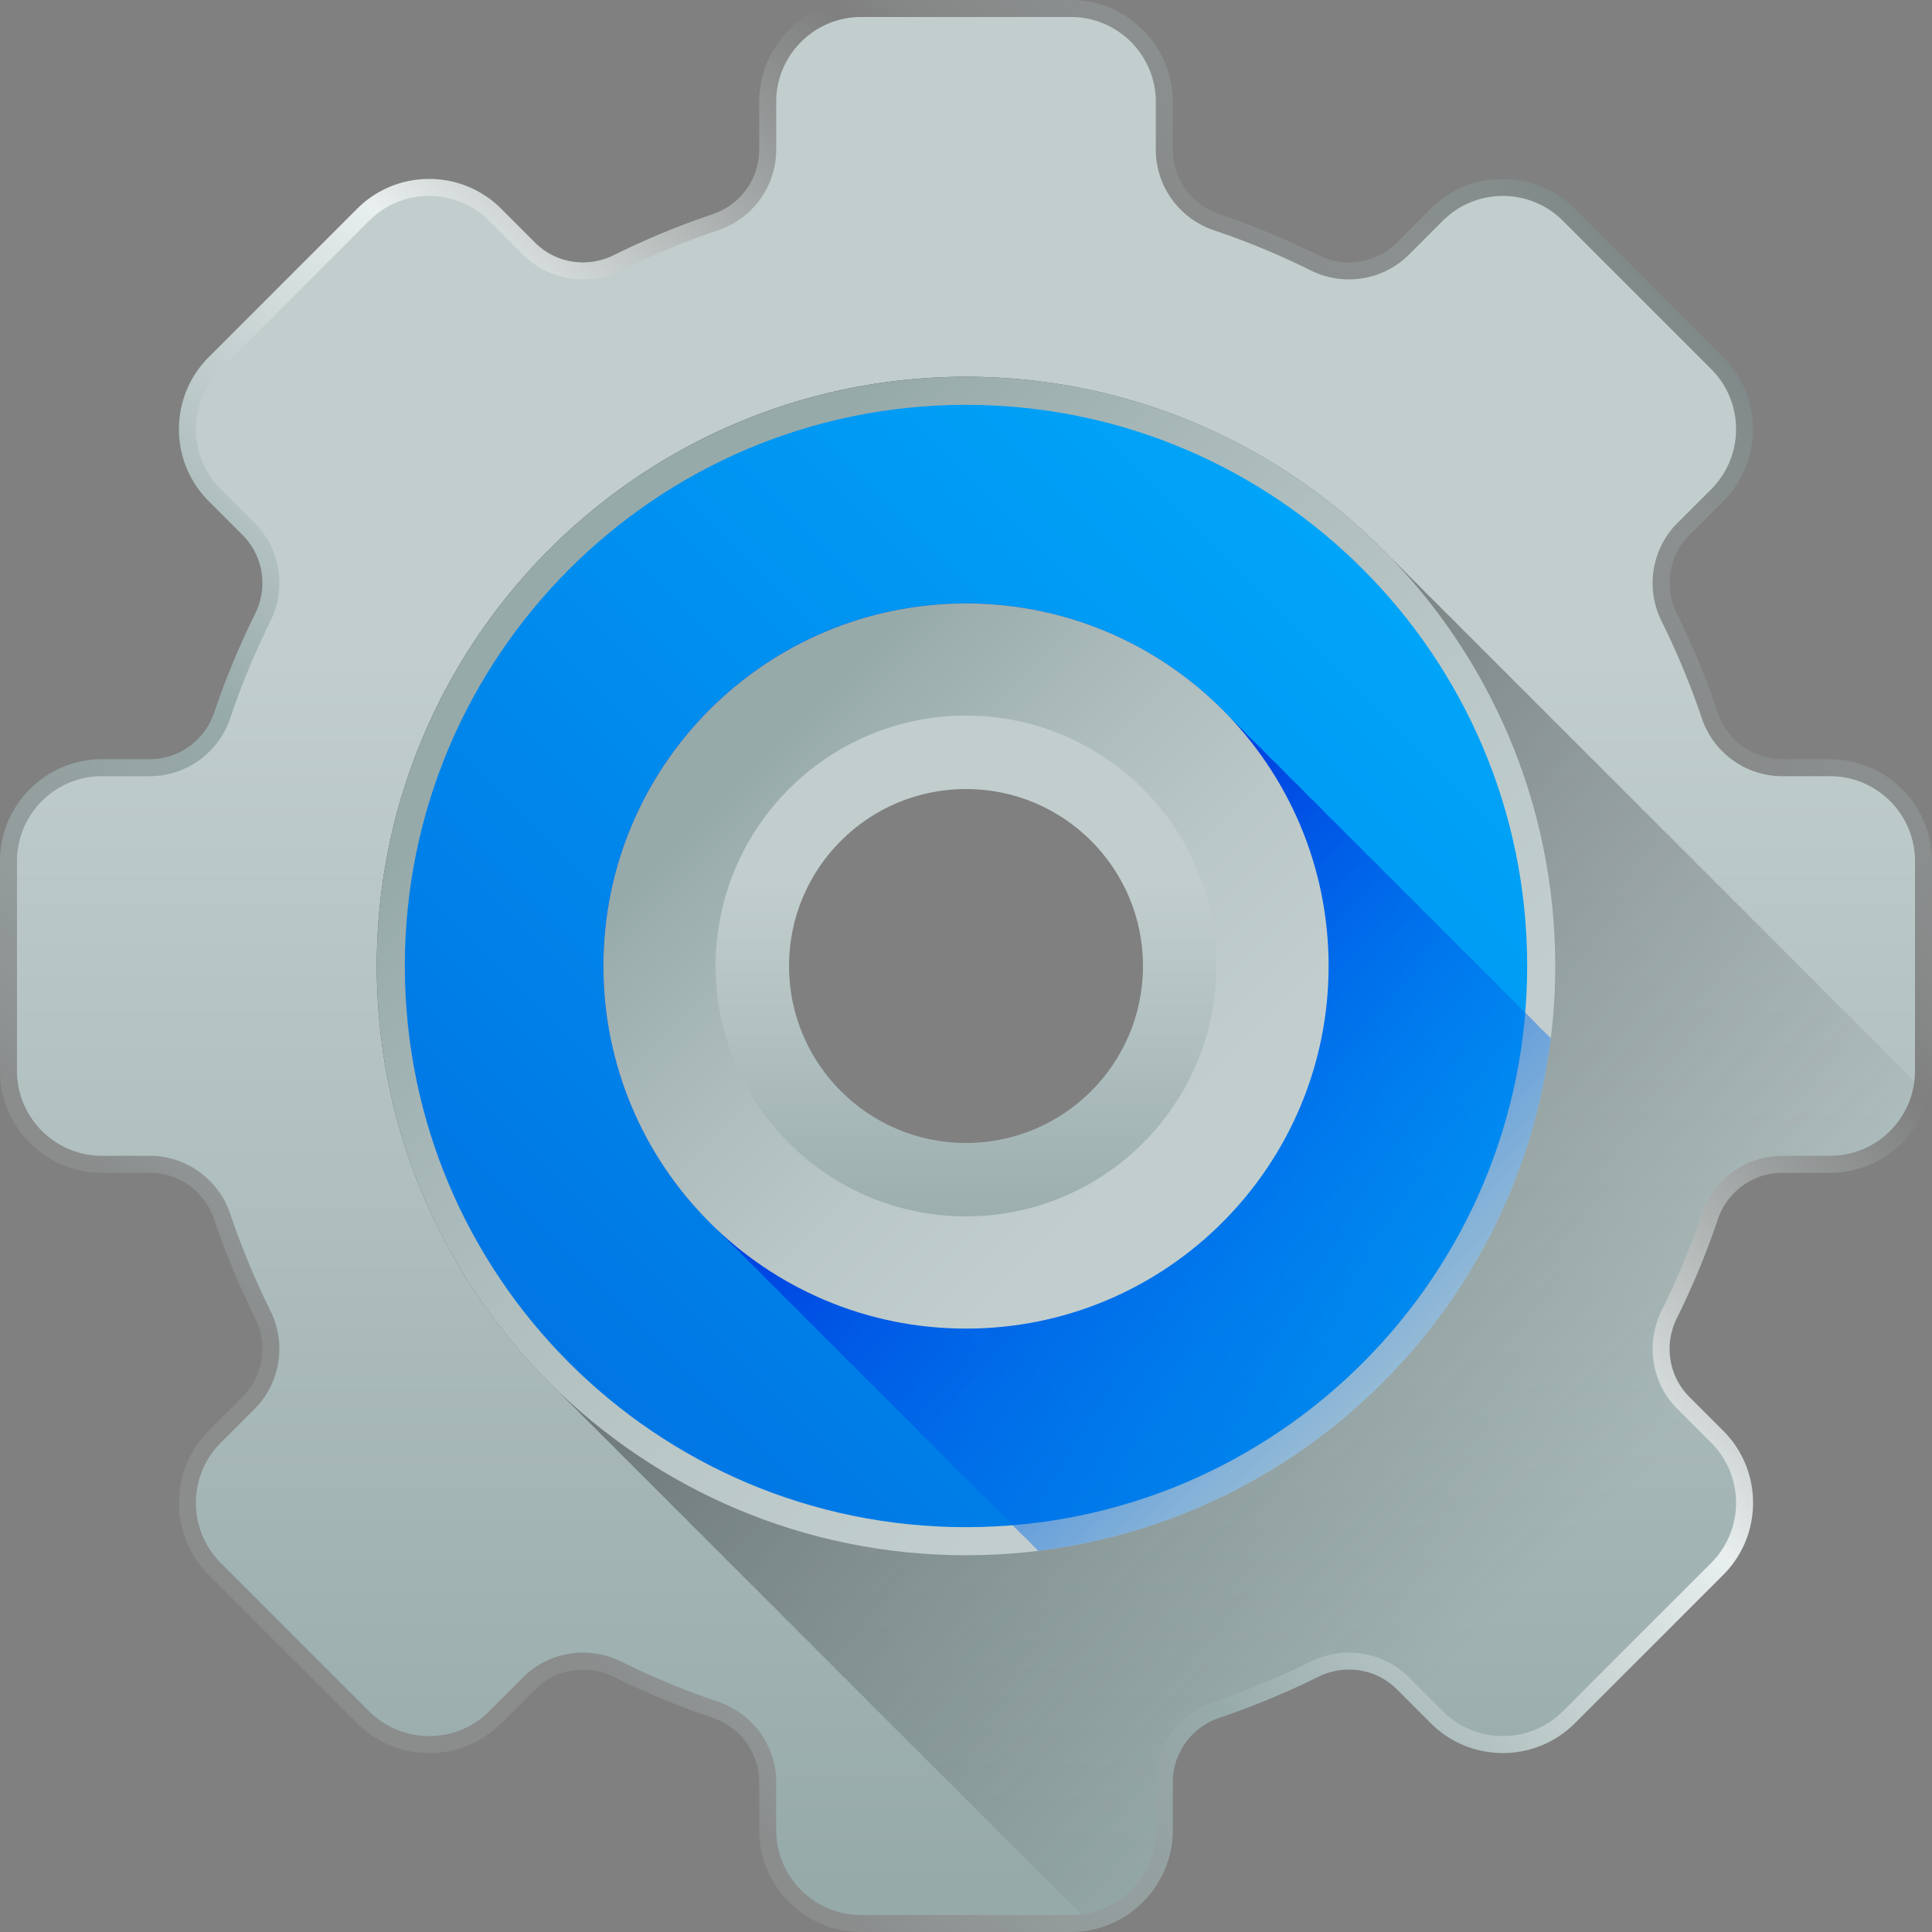
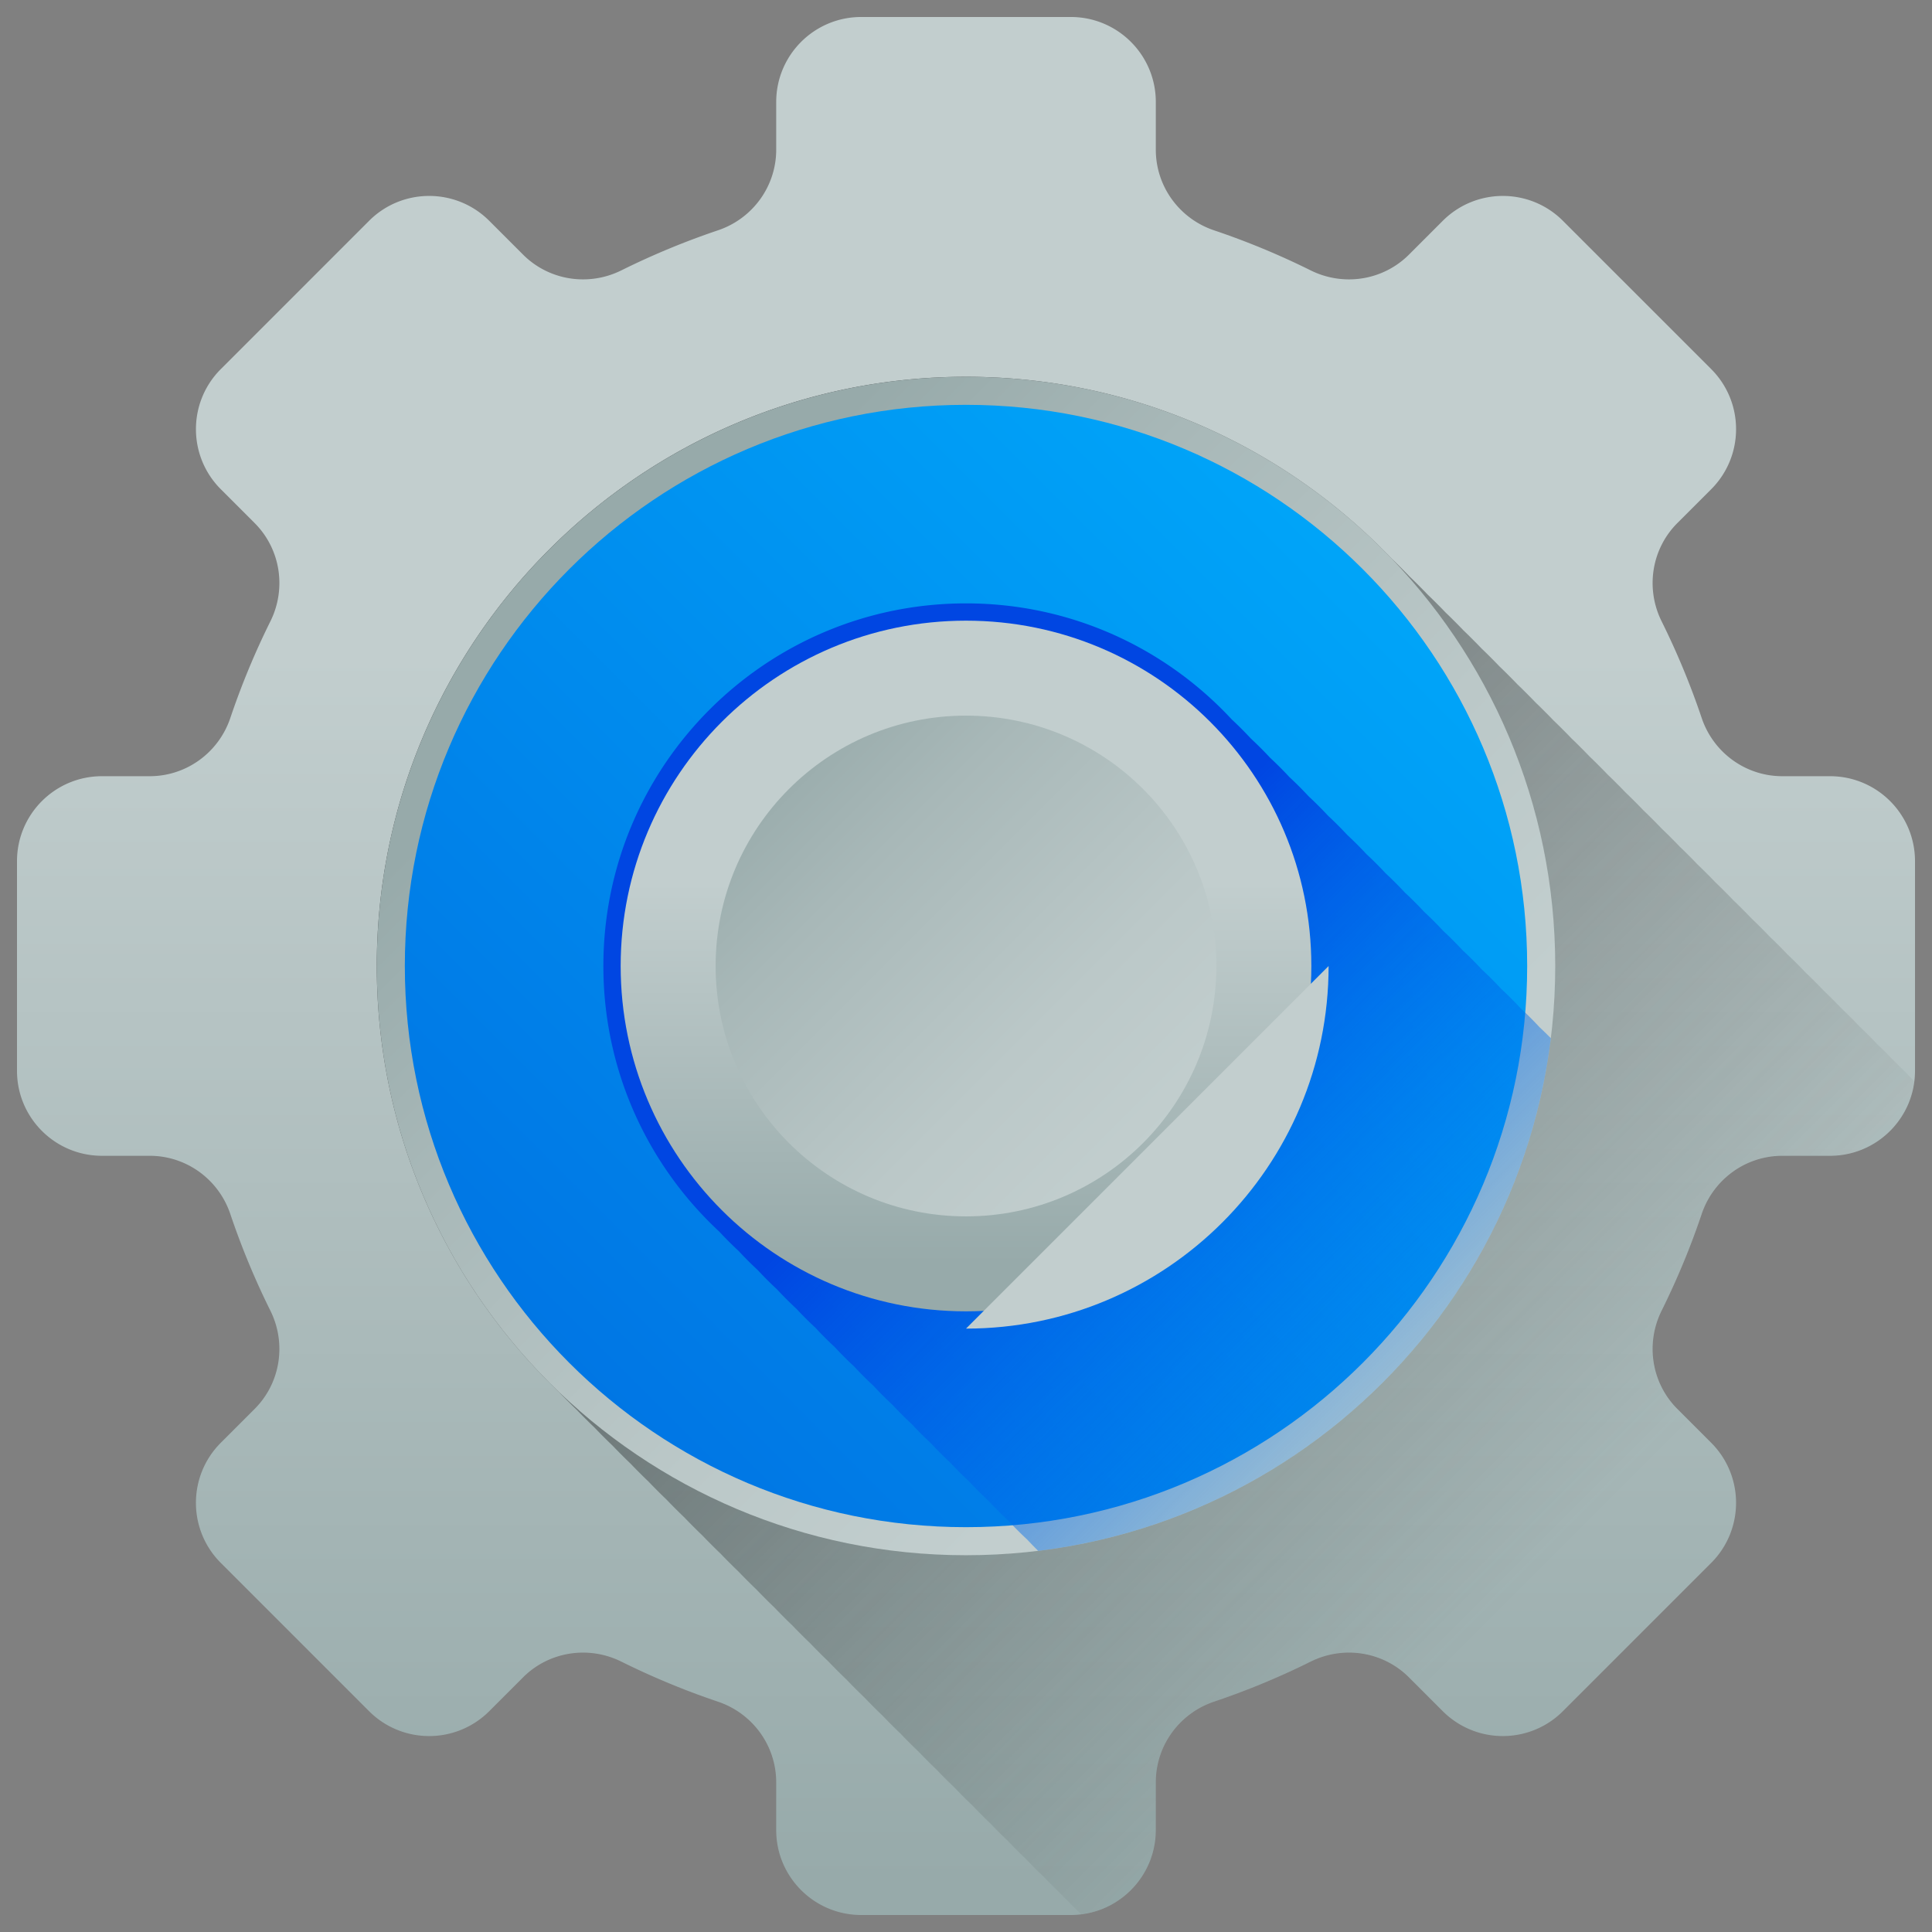
<svg xmlns="http://www.w3.org/2000/svg" viewBox="0 0 512 512">
  <rect x="0" y="0" width="512" height="512" fill="#808080" stroke="none" />
  <linearGradient id="a" gradientUnits="userSpaceOnUse" x1="445.267" y1="491.017" x2="103.387" y2="149.139" gradientTransform="matrix(1.067 0 0 -1.067 3.267 557.533)">
    <stop offset="0" stop-color="#5b6a6a" />
    <stop offset=".311" stop-color="#c2cece" stop-opacity="0" />
    <stop offset=".348" stop-color="#cad5d5" stop-opacity=".157" />
    <stop offset=".47" stop-color="#e0e8e7" stop-opacity=".669" />
    <stop offset=".549" stop-color="#e8efee" />
    <stop offset=".788" stop-color="#97aaaa" />
    <stop offset=".861" stop-color="#9caeae" stop-opacity=".724" />
    <stop offset=".946" stop-color="#aab9b9" stop-opacity=".402" />
    <stop offset="1" stop-color="#b7c3c3" stop-opacity=".196" />
  </linearGradient>
-   <path d="M228.223 512c-14.901 0-27.026-12.124-27.026-27.026V472.33c0-7.733-4.97-14.606-12.365-17.099a209.757 209.757 0 0 1-26.167-10.848 18.436 18.436 0 0 0-8.157-1.921c-4.815 0-9.331 1.866-12.717 5.251l-8.947 8.947c-5.104 5.105-11.891 7.917-19.11 7.917-7.22 0-14.007-2.812-19.111-7.916l-39.281-39.283c-5.105-5.104-7.917-11.891-7.917-19.11 0-7.218 2.811-14.005 7.917-19.11l8.947-8.947c5.472-5.472 6.811-13.86 3.328-20.874a209.544 209.544 0 0 1-10.846-26.166c-2.493-7.396-9.365-12.365-17.1-12.365H27.027C12.126 310.804.001 298.68.001 283.778v-55.554c0-14.902 12.125-27.026 27.026-27.026H39.67c7.734 0 14.607-4.97 17.1-12.365a209.419 209.419 0 0 1 10.846-26.166c3.483-7.013 2.144-15.402-3.328-20.874l-8.947-8.948c-5.105-5.104-7.917-11.891-7.917-19.11s2.811-14.006 7.917-19.111l39.28-39.284c5.104-5.105 11.891-7.917 19.111-7.917 7.218 0 14.006 2.812 19.11 7.916l8.947 8.948c3.386 3.385 7.902 5.25 12.717 5.25 2.805 0 5.626-.665 8.157-1.921a209.972 209.972 0 0 1 26.167-10.848c7.396-2.493 12.365-9.364 12.365-17.099V27.026C201.197 12.124 213.322 0 228.223 0h55.554c14.901 0 27.026 12.124 27.026 27.026V39.67c0 7.734 4.97 14.606 12.365 17.099a209.757 209.757 0 0 1 26.167 10.848 18.436 18.436 0 0 0 8.157 1.921c4.815-.001 9.331-1.866 12.717-5.251l8.947-8.947c5.104-5.105 11.891-7.917 19.111-7.917 7.218 0 14.005 2.812 19.11 7.916l39.281 39.283c5.105 5.104 7.917 11.891 7.917 19.11 0 7.218-2.811 14.006-7.917 19.11l-8.947 8.947c-5.472 5.472-6.811 13.86-3.328 20.874a209.544 209.544 0 0 1 10.846 26.166c2.493 7.396 9.365 12.365 17.1 12.365h12.643c14.901 0 27.026 12.124 27.026 27.026v55.554c0 14.902-12.125 27.026-27.026 27.026H472.33c-7.734 0-14.607 4.97-17.1 12.365a209.419 209.419 0 0 1-10.846 26.166c-3.483 7.013-2.144 15.402 3.328 20.874l8.947 8.948c5.105 5.104 7.917 11.891 7.917 19.11 0 7.219-2.811 14.006-7.917 19.111l-39.281 39.282c-5.104 5.105-11.891 7.917-19.11 7.917-7.22 0-14.007-2.812-19.111-7.916l-8.947-8.948c-3.386-3.385-7.902-5.25-12.717-5.25a18.44 18.44 0 0 0-8.157 1.921 209.972 209.972 0 0 1-26.167 10.848c-7.396 2.493-12.365 9.364-12.365 17.099v12.644c0 14.902-12.125 27.026-27.026 27.026l-55.555.003zm27.778-338.58c-19.774 0-39.988 7.07-58.459 20.445a16.441 16.441 0 0 0-3.676 3.677c-22.533 31.117-26.714 66.09-11.469 95.951 14.198 27.811 42.402 45.089 73.604 45.089 19.774 0 39.988-7.07 58.459-20.445a16.441 16.441 0 0 0 3.676-3.677c22.533-31.117 26.714-66.09 11.469-95.951-14.199-27.812-42.402-45.089-73.604-45.089z" fill="url(#a)" />
  <linearGradient id="b" gradientUnits="userSpaceOnUse" x1="236.938" y1="360.118" x2="236.938" y2="54.828" gradientTransform="matrix(1.067 0 0 -1.067 3.267 557.533)">
    <stop offset="0" stop-color="#c2cece" />
    <stop offset="1" stop-color="#97aaaa" />
  </linearGradient>
  <path d="M507.496 283.777v-55.554c0-12.438-10.083-22.522-22.522-22.522H472.33c-9.705 0-18.268-6.235-21.366-15.431a204.563 204.563 0 0 0-10.613-25.602c-4.323-8.708-2.695-19.187 4.179-26.062l8.948-8.948c8.796-8.796 8.796-23.056 0-31.851l-39.283-39.283c-8.796-8.796-23.056-8.796-31.851 0l-8.948 8.948c-6.875 6.875-17.354 8.501-26.062 4.179a204.263 204.263 0 0 0-25.602-10.613c-9.197-3.1-15.431-11.662-15.431-21.366V27.026c0-12.438-10.083-22.522-22.522-22.522h-55.554c-12.438 0-22.522 10.083-22.522 22.522V39.67c0 9.705-6.235 18.267-15.431 21.366a204.563 204.563 0 0 0-25.602 10.613c-8.708 4.323-19.187 2.695-26.062-4.179l-8.948-8.948c-8.796-8.796-23.056-8.796-31.851 0L58.525 97.807c-8.796 8.796-8.796 23.056 0 31.851l8.948 8.948c6.875 6.875 8.501 17.354 4.179 26.062a204.263 204.263 0 0 0-10.613 25.602c-3.1 9.197-11.662 15.431-21.366 15.431H27.027c-12.438 0-22.522 10.083-22.522 22.522v55.554c0 12.438 10.083 22.522 22.522 22.522h12.644c9.705 0 18.267 6.235 21.366 15.431a204.563 204.563 0 0 0 10.613 25.602c4.323 8.708 2.695 19.187-4.179 26.062l-8.948 8.948c-8.796 8.796-8.796 23.056 0 31.851l39.283 39.283c8.796 8.796 23.056 8.796 31.851 0l8.948-8.948c6.875-6.875 17.354-8.501 26.062-4.179a204.263 204.263 0 0 0 25.602 10.613c9.197 3.1 15.431 11.662 15.431 21.366v12.644c0 12.438 10.083 22.522 22.522 22.522h55.554c12.438 0 22.522-10.083 22.522-22.522v-12.644c0-9.705 6.235-18.268 15.431-21.366a204.563 204.563 0 0 0 25.602-10.613c8.708-4.323 19.187-2.695 26.062 4.179l8.948 8.948c8.796 8.796 23.056 8.796 31.851 0l39.283-39.283c8.796-8.796 8.796-23.056 0-31.851l-8.948-8.948c-6.875-6.875-8.501-17.354-4.179-26.062a204.263 204.263 0 0 0 10.613-25.602c3.1-9.197 11.662-15.431 21.366-15.431h12.644c12.442 0 22.525-10.084 22.525-22.522zm-190.395 38.006c-91.617 66.345-193.229-35.267-126.884-126.884a20.975 20.975 0 0 1 4.683-4.683c91.617-66.345 193.229 35.267 126.884 126.884a20.933 20.933 0 0 1-4.683 4.683z" fill="url(#b)" />
  <linearGradient id="c" gradientUnits="userSpaceOnUse" x1="383.628" y1="135.997" x2="99.218" y2="420.407" gradientTransform="matrix(1.067 0 0 -1.067 3.267 557.533)">
    <stop offset="0" stop-color="#363f3e" stop-opacity="0" />
    <stop offset="1" stop-color="#303033" />
  </linearGradient>
  <path d="M507.31 286.535c-.077-.074-.149-.153-.227-.226a157.685 157.685 0 0 0-4.769-4.769 157.685 157.685 0 0 0-4.769-4.769 157.685 157.685 0 0 0-4.769-4.769 157.685 157.685 0 0 0-4.769-4.769 157.685 157.685 0 0 0-4.769-4.769 157.685 157.685 0 0 0-4.769-4.769 157.685 157.685 0 0 0-4.769-4.769 157.685 157.685 0 0 0-4.769-4.769 157.685 157.685 0 0 0-4.769-4.769 157.685 157.685 0 0 0-4.769-4.769 157.685 157.685 0 0 0-4.769-4.769 157.685 157.685 0 0 0-4.769-4.769 157.685 157.685 0 0 0-4.769-4.769 157.685 157.685 0 0 0-4.769-4.769 157.685 157.685 0 0 0-4.769-4.769 157.685 157.685 0 0 0-4.769-4.769 157.685 157.685 0 0 0-4.769-4.769 157.685 157.685 0 0 0-4.769-4.769 157.685 157.685 0 0 0-4.769-4.769 157.685 157.685 0 0 0-4.769-4.769 157.685 157.685 0 0 0-4.769-4.769 157.685 157.685 0 0 0-4.769-4.769 157.685 157.685 0 0 0-4.769-4.769 157.685 157.685 0 0 0-4.769-4.769 157.685 157.685 0 0 0-4.769-4.769 157.685 157.685 0 0 0-4.769-4.769 157.685 157.685 0 0 0-4.769-4.769 157.685 157.685 0 0 0-4.769-4.769 157.685 157.685 0 0 0-4.769-4.769c-28.433-29.68-68.448-48.159-112.779-48.159-86.237 0-156.153 69.916-156.153 156.153 0 44.332 18.479 84.347 48.15 112.771a157.685 157.685 0 0 0 4.769 4.769 157.685 157.685 0 0 0 4.769 4.769 157.685 157.685 0 0 0 4.769 4.769 157.685 157.685 0 0 0 4.769 4.769 157.685 157.685 0 0 0 4.769 4.769 157.685 157.685 0 0 0 4.769 4.769 157.685 157.685 0 0 0 4.769 4.769 157.685 157.685 0 0 0 4.769 4.769 157.685 157.685 0 0 0 4.769 4.769 157.685 157.685 0 0 0 4.769 4.769 157.685 157.685 0 0 0 4.769 4.769 157.685 157.685 0 0 0 4.769 4.769 157.685 157.685 0 0 0 4.769 4.769 157.685 157.685 0 0 0 4.769 4.769 157.685 157.685 0 0 0 4.769 4.769 157.685 157.685 0 0 0 4.769 4.769 157.685 157.685 0 0 0 4.769 4.769 157.685 157.685 0 0 0 4.769 4.769 157.685 157.685 0 0 0 4.769 4.769 157.685 157.685 0 0 0 4.769 4.769 157.685 157.685 0 0 0 4.769 4.769 157.685 157.685 0 0 0 4.769 4.769 157.685 157.685 0 0 0 4.769 4.769 157.685 157.685 0 0 0 4.769 4.769 157.685 157.685 0 0 0 4.769 4.769 157.685 157.685 0 0 0 4.769 4.769 157.685 157.685 0 0 0 4.769 4.769 157.685 157.685 0 0 0 4.769 4.769 157.685 157.685 0 0 0 4.769 4.769c.074.077.153.149.226.227 11.135-1.363 19.763-10.833 19.763-22.336v-12.644c0-9.705 6.235-18.268 15.431-21.367a204.563 204.563 0 0 0 25.602-10.613c8.708-4.323 19.187-2.695 26.062 4.179l8.948 8.948c8.796 8.796 23.055 8.796 31.851 0l39.283-39.283c8.796-8.796 8.796-23.055 0-31.851l-8.948-8.948c-6.875-6.875-8.501-17.354-4.179-26.062a204.263 204.263 0 0 0 10.613-25.602c3.1-9.197 11.662-15.431 21.367-15.431h12.644c11.512.008 20.983-8.621 22.346-19.756zm-185.526 30.566a20.975 20.975 0 0 1-4.683 4.683c-91.617 66.345-193.229-35.267-126.884-126.884a20.975 20.975 0 0 1 4.683-4.683c91.617-66.345 193.229 35.267 126.884 126.884z" fill="url(#c)" />
  <linearGradient id="d" gradientUnits="userSpaceOnUse" x1="310.808" y1="208.817" x2="153.058" y2="366.567" gradientTransform="matrix(1.067 0 0 -1.067 3.267 557.533)">
    <stop offset="0" stop-color="#c2cece" />
    <stop offset=".293" stop-color="#bbc8c8" />
    <stop offset=".72" stop-color="#a8b8b8" />
    <stop offset="1" stop-color="#97aaaa" />
  </linearGradient>
  <path d="M256.001 412.153c86.237 0 156.153-69.916 156.153-156.153S342.237 99.847 256.001 99.847 99.848 169.763 99.848 256s69.916 156.153 156.153 156.153zm0-263.973c59.542 0 107.82 48.277 107.82 107.82s-48.277 107.82-107.82 107.82-107.82-48.278-107.82-107.82 48.277-107.82 107.82-107.82z" fill="url(#d)" />
  <linearGradient id="e" gradientUnits="userSpaceOnUse" x1="342.578" y1="388.328" x2="116.308" y2="162.058" gradientTransform="matrix(1.067 0 0 -1.067 3.267 557.533)">
    <stop offset="0" stop-color="#00a6f9" />
    <stop offset="1" stop-color="#0071e2" />
  </linearGradient>
  <path d="M256.001 107.283c-82.13 0-148.717 66.586-148.717 148.717s66.587 148.717 148.717 148.717S404.717 338.13 404.717 256s-66.586-148.717-148.716-148.717zm0 224.935c-42.091 0-76.218-34.127-76.218-76.218s34.127-76.218 76.218-76.218 76.218 34.127 76.218 76.218-34.128 76.218-76.218 76.218z" fill="url(#e)" />
  <linearGradient id="f" gradientUnits="userSpaceOnUse" x1="369.107" y1="150.517" x2="248.897" y2="270.727" gradientTransform="matrix(1.067 0 0 -1.067 3.267 557.533)">
    <stop offset="0" stop-color="#008bf2" stop-opacity="0" />
    <stop offset="1" stop-color="#0046e2" />
  </linearGradient>
  <path d="M410.985 275.13a96.89 96.89 0 0 0-2.978-2.898 97.307 97.307 0 0 0-5.099-5.099 96.503 96.503 0 0 0-5.098-5.098 96.144 96.144 0 0 0-5.099-5.098 96.54 96.54 0 0 0-5.099-5.099 96.503 96.503 0 0 0-5.098-5.098 96.144 96.144 0 0 0-5.099-5.098 96.503 96.503 0 0 0-5.098-5.098 97.307 97.307 0 0 0-5.099-5.099 96.144 96.144 0 0 0-5.099-5.098 96.503 96.503 0 0 0-5.098-5.098 97.307 97.307 0 0 0-5.099-5.099 97.307 97.307 0 0 0-5.099-5.099 96.503 96.503 0 0 0-5.098-5.098 96.503 96.503 0 0 0-5.098-5.098 96.522 96.522 0 0 0-5.099-5.098 96.903 96.903 0 0 0-5.098-5.099c-17.549-18.91-42.605-30.756-70.436-30.756-53.069 0-96.094 43.025-96.094 96.094 0 27.831 11.846 52.886 30.756 70.436a96.144 96.144 0 0 0 5.099 5.098 96.903 96.903 0 0 0 5.098 5.099 96.503 96.503 0 0 0 5.098 5.098 96.503 96.503 0 0 0 5.098 5.098 96.922 96.922 0 0 0 5.099 5.099 97.307 97.307 0 0 0 5.099 5.099 96.503 96.503 0 0 0 5.098 5.098 96.903 96.903 0 0 0 5.098 5.099 97.307 97.307 0 0 0 5.099 5.099 96.503 96.503 0 0 0 5.098 5.098 96.903 96.903 0 0 0 5.098 5.099 96.503 96.503 0 0 0 5.098 5.098 96.54 96.54 0 0 0 5.099 5.099 96.903 96.903 0 0 0 5.098 5.099 96.884 96.884 0 0 0 5.098 5.098 96.922 96.922 0 0 0 5.099 5.099 98.073 98.073 0 0 0 2.898 2.978c70.945-8.67 127.189-64.914 135.857-135.857zm-154.984 57.088c-42.091 0-76.218-34.127-76.218-76.218s34.127-76.218 76.218-76.218 76.218 34.127 76.218 76.218-34.128 76.218-76.218 76.218z" fill="url(#f)" />
  <linearGradient id="g" gradientUnits="userSpaceOnUse" x1="236.938" y1="303.368" x2="236.938" y2="208.827" gradientTransform="matrix(1.067 0 0 -1.067 3.267 557.533)">
    <stop offset="0" stop-color="#c2cece" />
    <stop offset="1" stop-color="#97aaaa" />
  </linearGradient>
  <path d="M256.001 164.482c-50.542 0-91.518 40.976-91.518 91.518s40.976 91.518 91.518 91.518 91.518-40.976 91.518-91.518-40.977-91.518-91.518-91.518zm0 138.421c-25.902 0-46.903-21.002-46.903-46.903s21.002-46.903 46.903-46.903 46.903 21.002 46.903 46.903-21.002 46.903-46.903 46.903z" fill="url(#g)" />
  <linearGradient id="h" gradientUnits="userSpaceOnUse" x1="282.398" y1="237.227" x2="185.318" y2="334.308" gradientTransform="matrix(1.067 0 0 -1.067 3.267 557.533)">
    <stop offset="0" stop-color="#c2cece" />
    <stop offset=".293" stop-color="#bbc8c8" />
    <stop offset=".72" stop-color="#a8b8b8" />
    <stop offset="1" stop-color="#97aaaa" />
  </linearGradient>
-   <path d="M256.001 352.094c53.069 0 96.094-43.025 96.094-96.094s-43.025-96.094-96.094-96.094-96.094 43.025-96.094 96.094 43.025 96.094 96.094 96.094zm0-162.445c36.641 0 66.351 29.709 66.351 66.351 0 36.642-29.71 66.351-66.351 66.351S189.65 292.641 189.65 256s29.709-66.351 66.351-66.351z" fill="url(#h)" />
+   <path d="M256.001 352.094c53.069 0 96.094-43.025 96.094-96.094zm0-162.445c36.641 0 66.351 29.709 66.351 66.351 0 36.642-29.71 66.351-66.351 66.351S189.65 292.641 189.65 256s29.709-66.351 66.351-66.351z" fill="url(#h)" />
</svg>